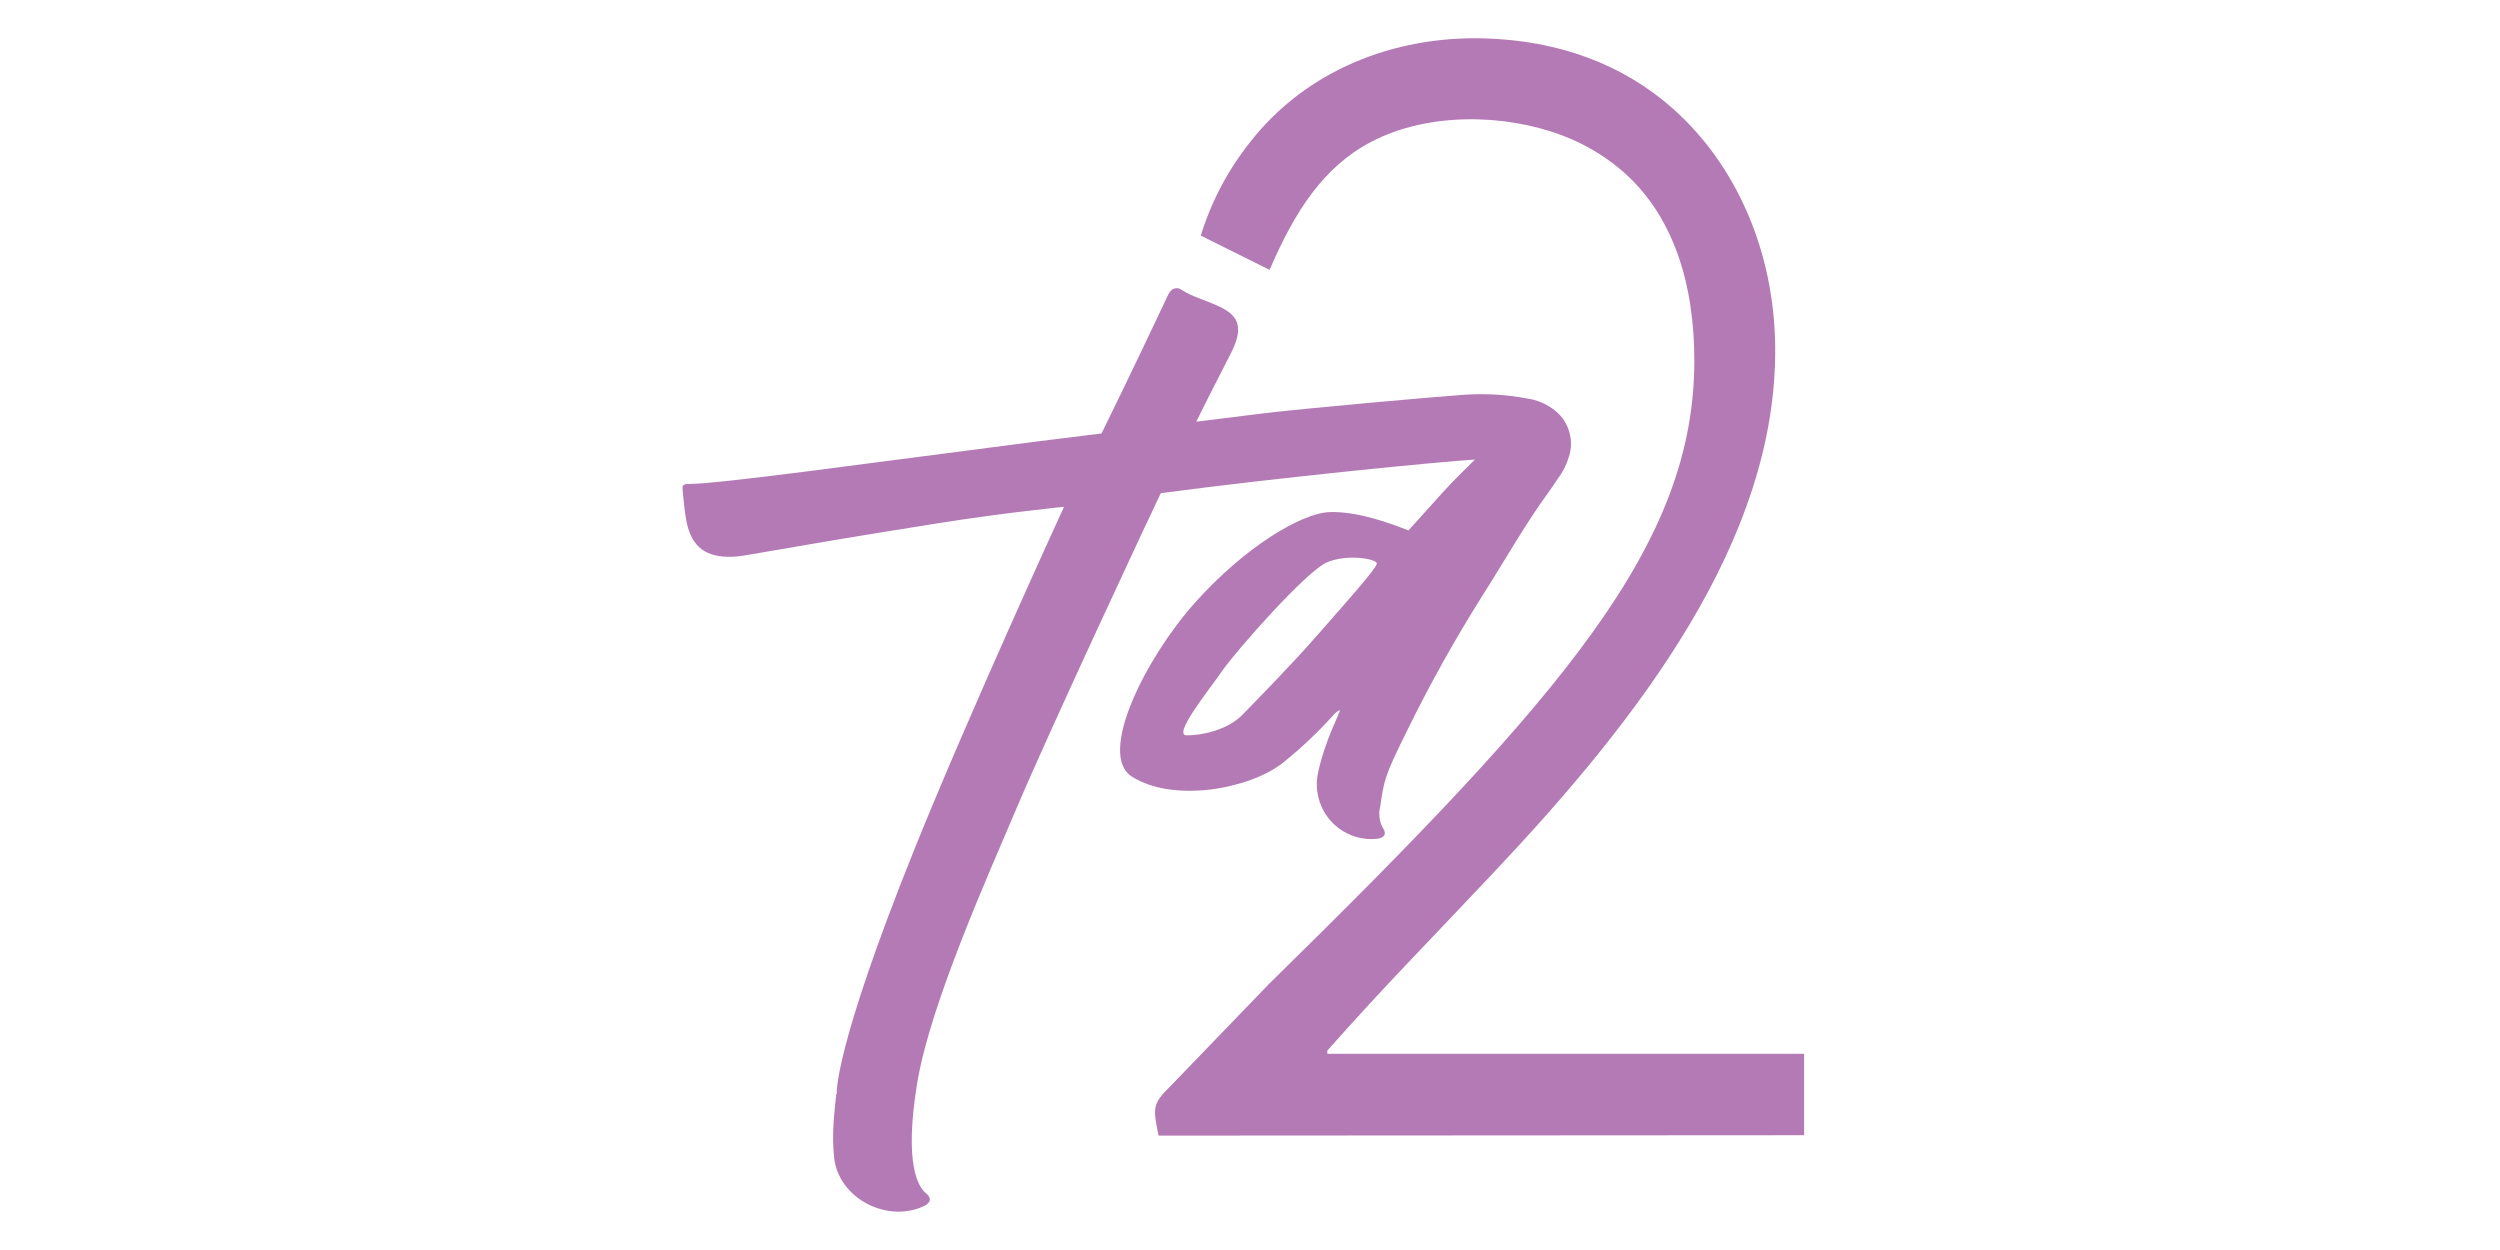
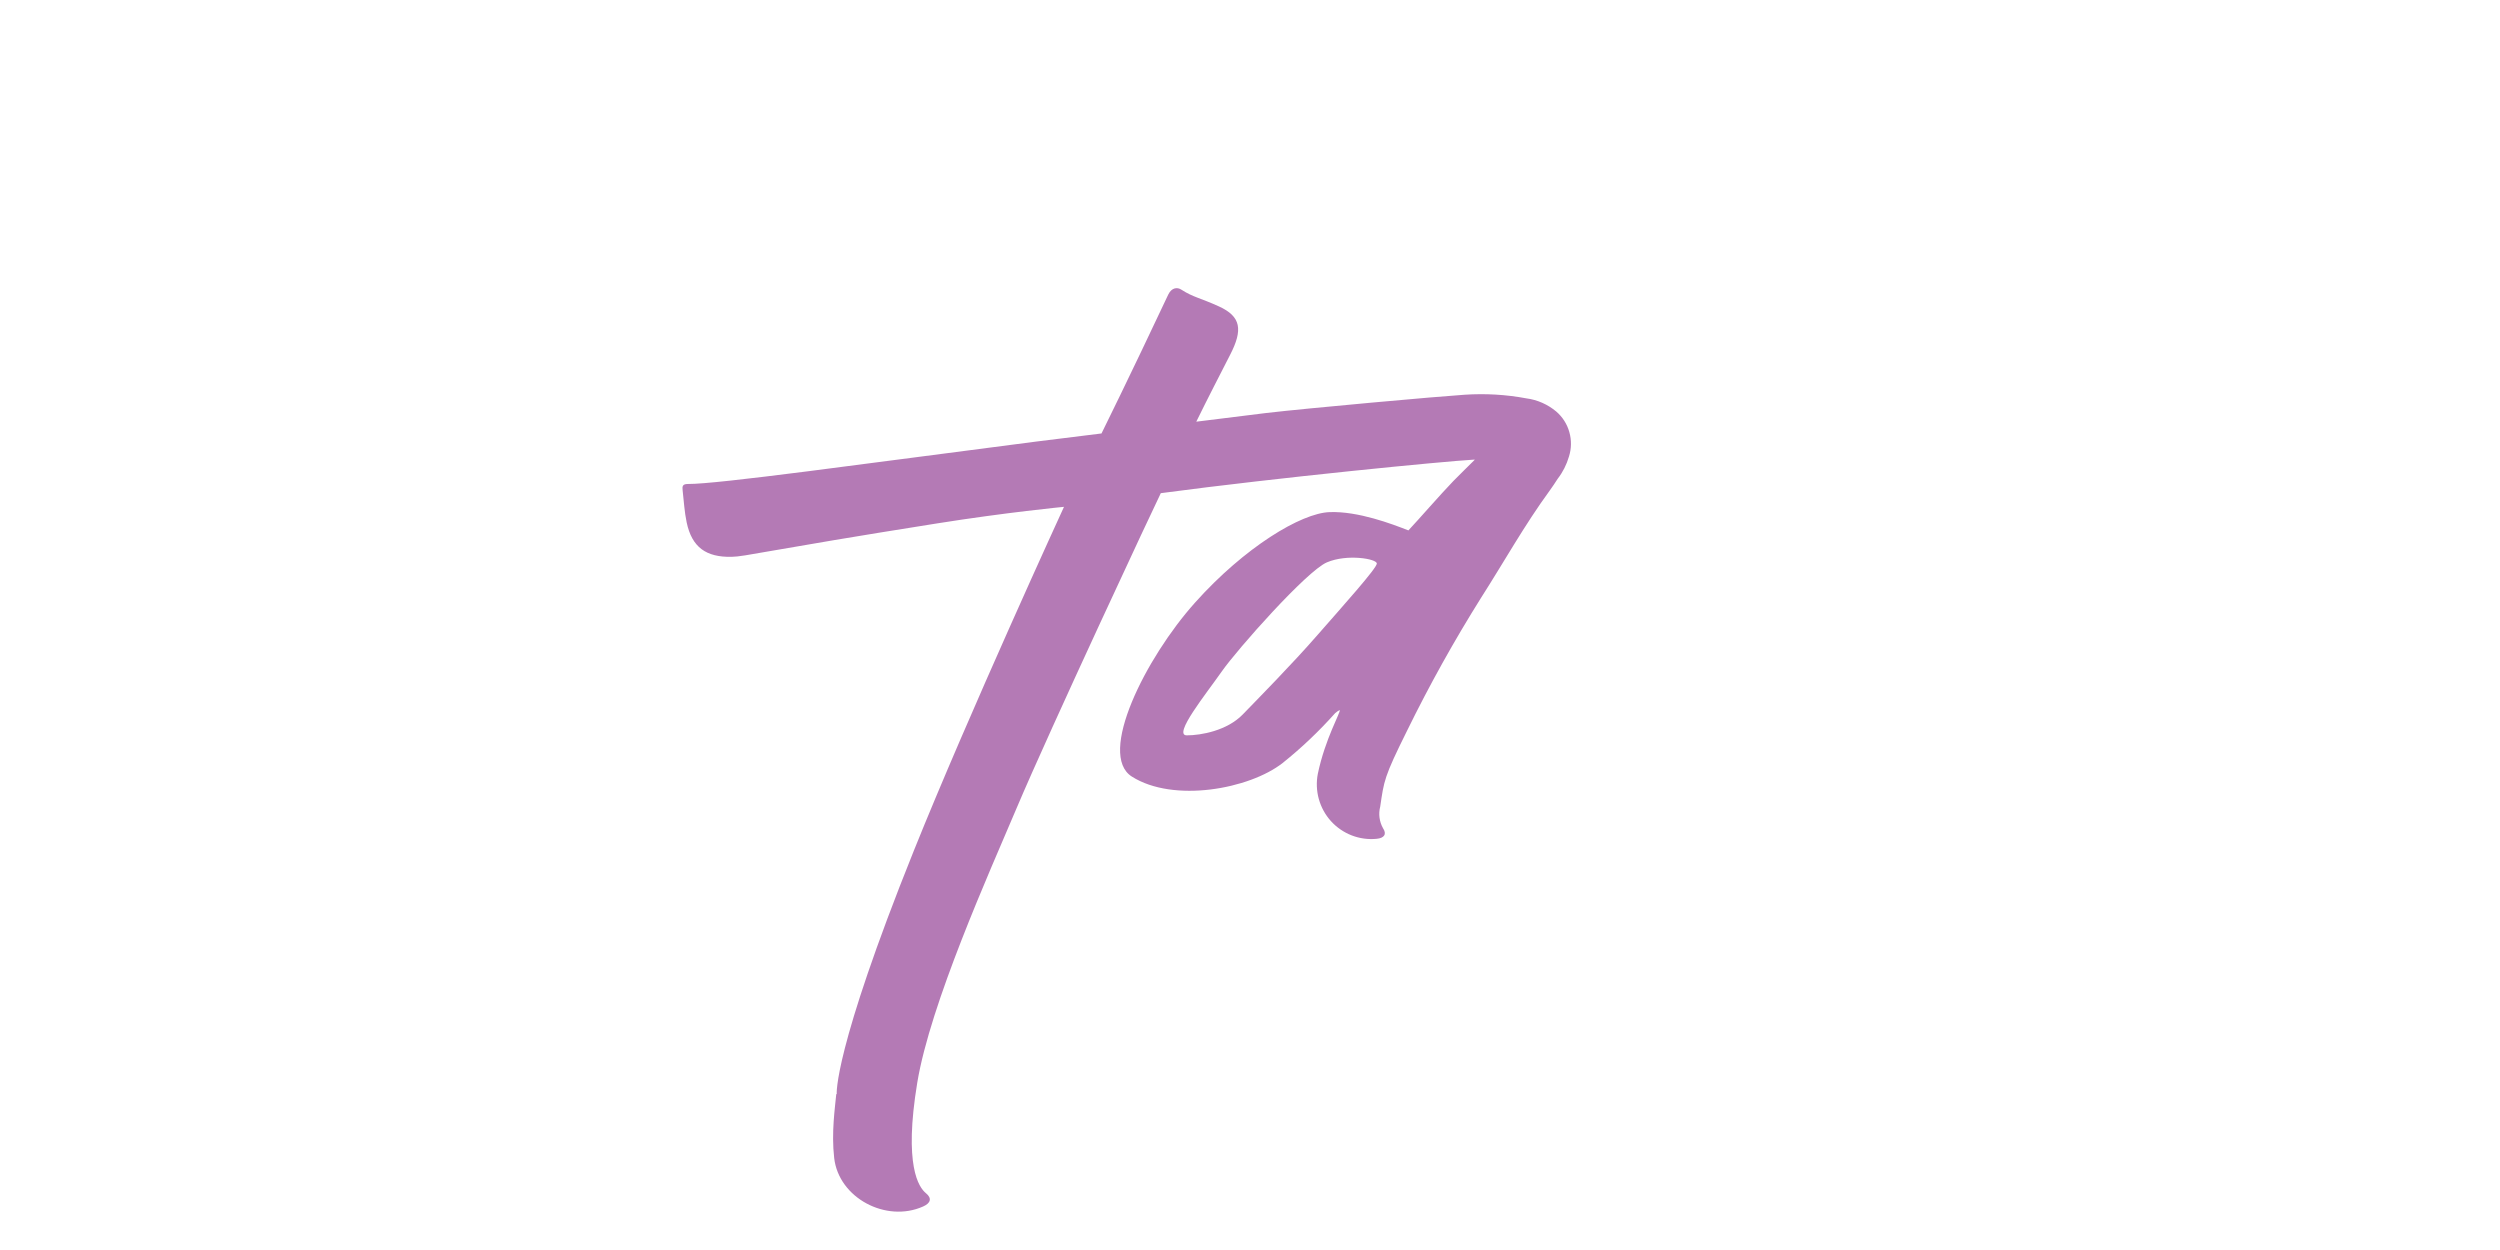
<svg xmlns="http://www.w3.org/2000/svg" width="200" zoomAndPan="magnify" viewBox="0 0 150 75" height="100" preserveAspectRatio="xMidYMid meet" version="1.2">
  <defs>
    <clipPath id="1b5df617fe">
-       <path d="M 69 2.293 L 109 2.293 L 109 69 L 69 69 Z M 69 2.293 " />
-     </clipPath>
+       </clipPath>
    <clipPath id="3cab2cfdfd">
      <path d="M 40 17 L 95 17 L 95 72.793 L 40 72.793 Z M 40 17 " />
    </clipPath>
  </defs>
  <g id="8e5149f780">
    <g clip-rule="nonzero" clip-path="url(#1b5df617fe)">
      <path style=" stroke:none;fill-rule:nonzero;fill:#b47ab5;fill-opacity:1;" d="M 108.246 68.113 L 108.246 63.23 L 79.641 63.23 L 79.641 63.035 C 83.02 59.215 85.637 56.582 89.633 52.336 C 98.301 43.148 106.617 32.43 106.512 20.828 C 106.461 15.051 104.156 9.875 100.379 6.523 C 97.406 3.875 93.523 2.41 88.977 2.301 C 83.656 2.172 78.371 4.188 74.969 8.574 C 73.66 10.23 72.668 12.117 72.047 14.137 L 76.176 16.191 C 77.68 12.691 79.398 10.023 82.254 8.52 C 85.633 6.742 90.227 6.801 93.734 8.125 C 94.957 8.586 96.098 9.242 97.113 10.07 C 100.473 12.82 101.66 17.172 101.66 21.625 C 101.66 32.652 93.906 41.617 76.137 59.039 L 70.25 65.145 C 69.129 66.246 69.176 66.438 69.512 68.137 Z M 108.246 68.113 " />
    </g>
    <g clip-rule="nonzero" clip-path="url(#3cab2cfdfd)">
      <path style=" stroke:none;fill-rule:nonzero;fill:#b47ab5;fill-opacity:1;" d="M 79.062 38.086 C 77.547 39.828 75.5 41.902 74.566 42.867 C 73.629 43.836 72.066 44.121 71.207 44.121 C 70.348 44.121 72.379 41.617 73.305 40.289 C 74.234 38.961 78.402 34.258 79.613 33.742 C 80.824 33.223 82.609 33.527 82.609 33.812 C 82.609 34.094 80.582 36.348 79.062 38.086 Z M 50.176 65.645 C 50.102 66.453 49.875 67.953 50.051 69.48 C 50.324 71.879 53.168 73.379 55.383 72.391 C 55.84 72.191 55.93 71.898 55.559 71.594 C 55.129 71.246 54.215 69.945 55.035 64.965 C 55.816 60.23 59.34 52.395 61 48.48 C 63.008 43.738 69.348 30.18 69.648 29.59 C 76.801 28.637 86.598 27.684 88.383 27.582 L 88.488 27.582 C 88.066 28.008 87.629 28.422 87.211 28.852 C 86.43 29.66 85.105 31.188 84.504 31.824 C 83.52 31.438 81.488 30.664 79.777 30.727 C 78.07 30.785 74.672 32.836 71.703 36.156 C 68.73 39.477 65.828 45.27 67.91 46.594 C 70.414 48.184 74.961 47.344 76.957 45.781 C 78.09 44.875 79.145 43.871 80.109 42.789 C 80.191 42.715 80.285 42.652 80.383 42.602 C 80.457 42.719 79.516 44.297 79.07 46.426 C 78.973 46.93 78.992 47.449 79.129 47.941 C 79.266 48.434 79.516 48.891 79.859 49.27 C 80.203 49.648 80.629 49.941 81.105 50.125 C 81.582 50.309 82.094 50.379 82.602 50.328 C 83.051 50.285 83.223 50.051 82.98 49.691 C 82.762 49.301 82.699 48.836 82.812 48.402 C 83.043 46.844 83.031 46.645 84.426 43.84 C 85.766 41.105 87.25 38.441 88.867 35.863 C 90.238 33.719 91.473 31.5 92.98 29.438 C 93.148 29.207 93.305 28.969 93.461 28.727 C 93.77 28.328 94 27.871 94.141 27.383 C 94.289 26.91 94.297 26.402 94.16 25.926 C 94.027 25.445 93.754 25.02 93.379 24.695 C 92.867 24.266 92.246 23.988 91.582 23.902 C 90.359 23.672 89.117 23.602 87.875 23.684 C 86.402 23.777 78.461 24.488 75.965 24.781 L 71.777 25.301 C 72.523 23.781 73.148 22.582 73.805 21.293 C 74.586 19.781 74.461 18.992 73.141 18.387 C 72.027 17.879 71.59 17.836 70.887 17.383 C 70.637 17.215 70.297 17.254 70.094 17.676 C 67.754 22.648 66.09 26.008 66.09 26.008 C 66.09 26.008 63.371 26.344 62.188 26.492 C 51.688 27.844 43.09 29.051 41.273 29.039 C 40.949 29.039 40.93 29.18 40.957 29.414 C 41.031 30.059 41.066 30.711 41.199 31.34 C 41.516 32.844 42.371 33.438 43.891 33.41 C 44.715 33.398 45.934 33.035 56.215 31.406 C 60.355 30.746 63.84 30.41 63.84 30.41 C 63.84 30.41 58.102 42.898 54.828 51.047 C 49.98 63.109 50.203 65.648 50.203 65.648 " />
    </g>
  </g>
</svg>